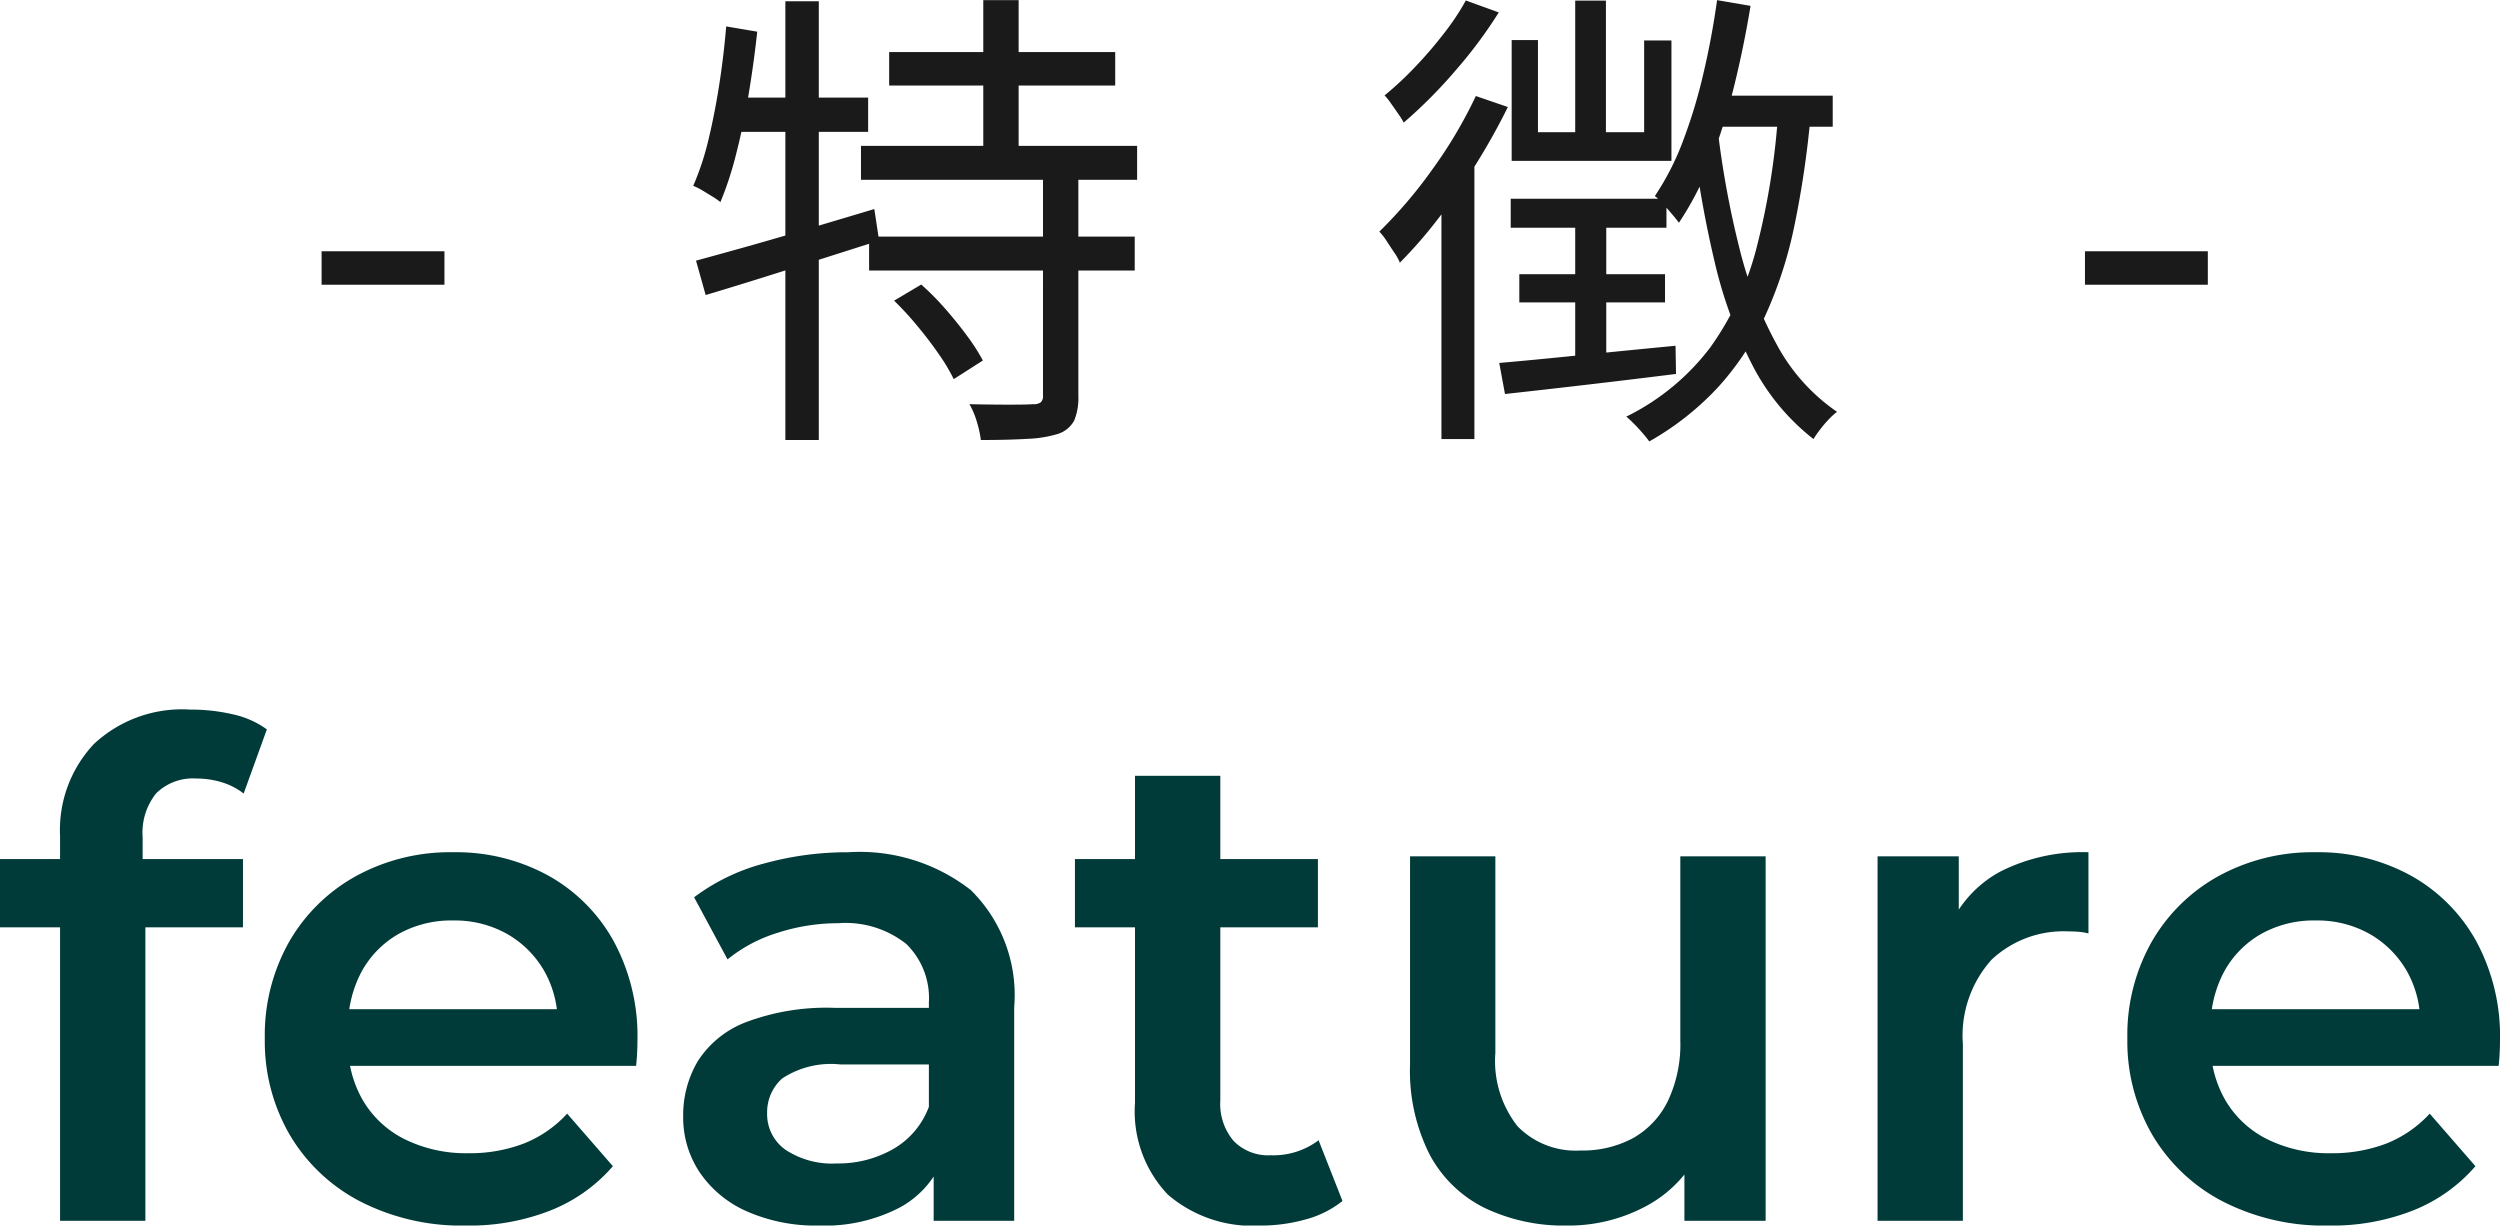
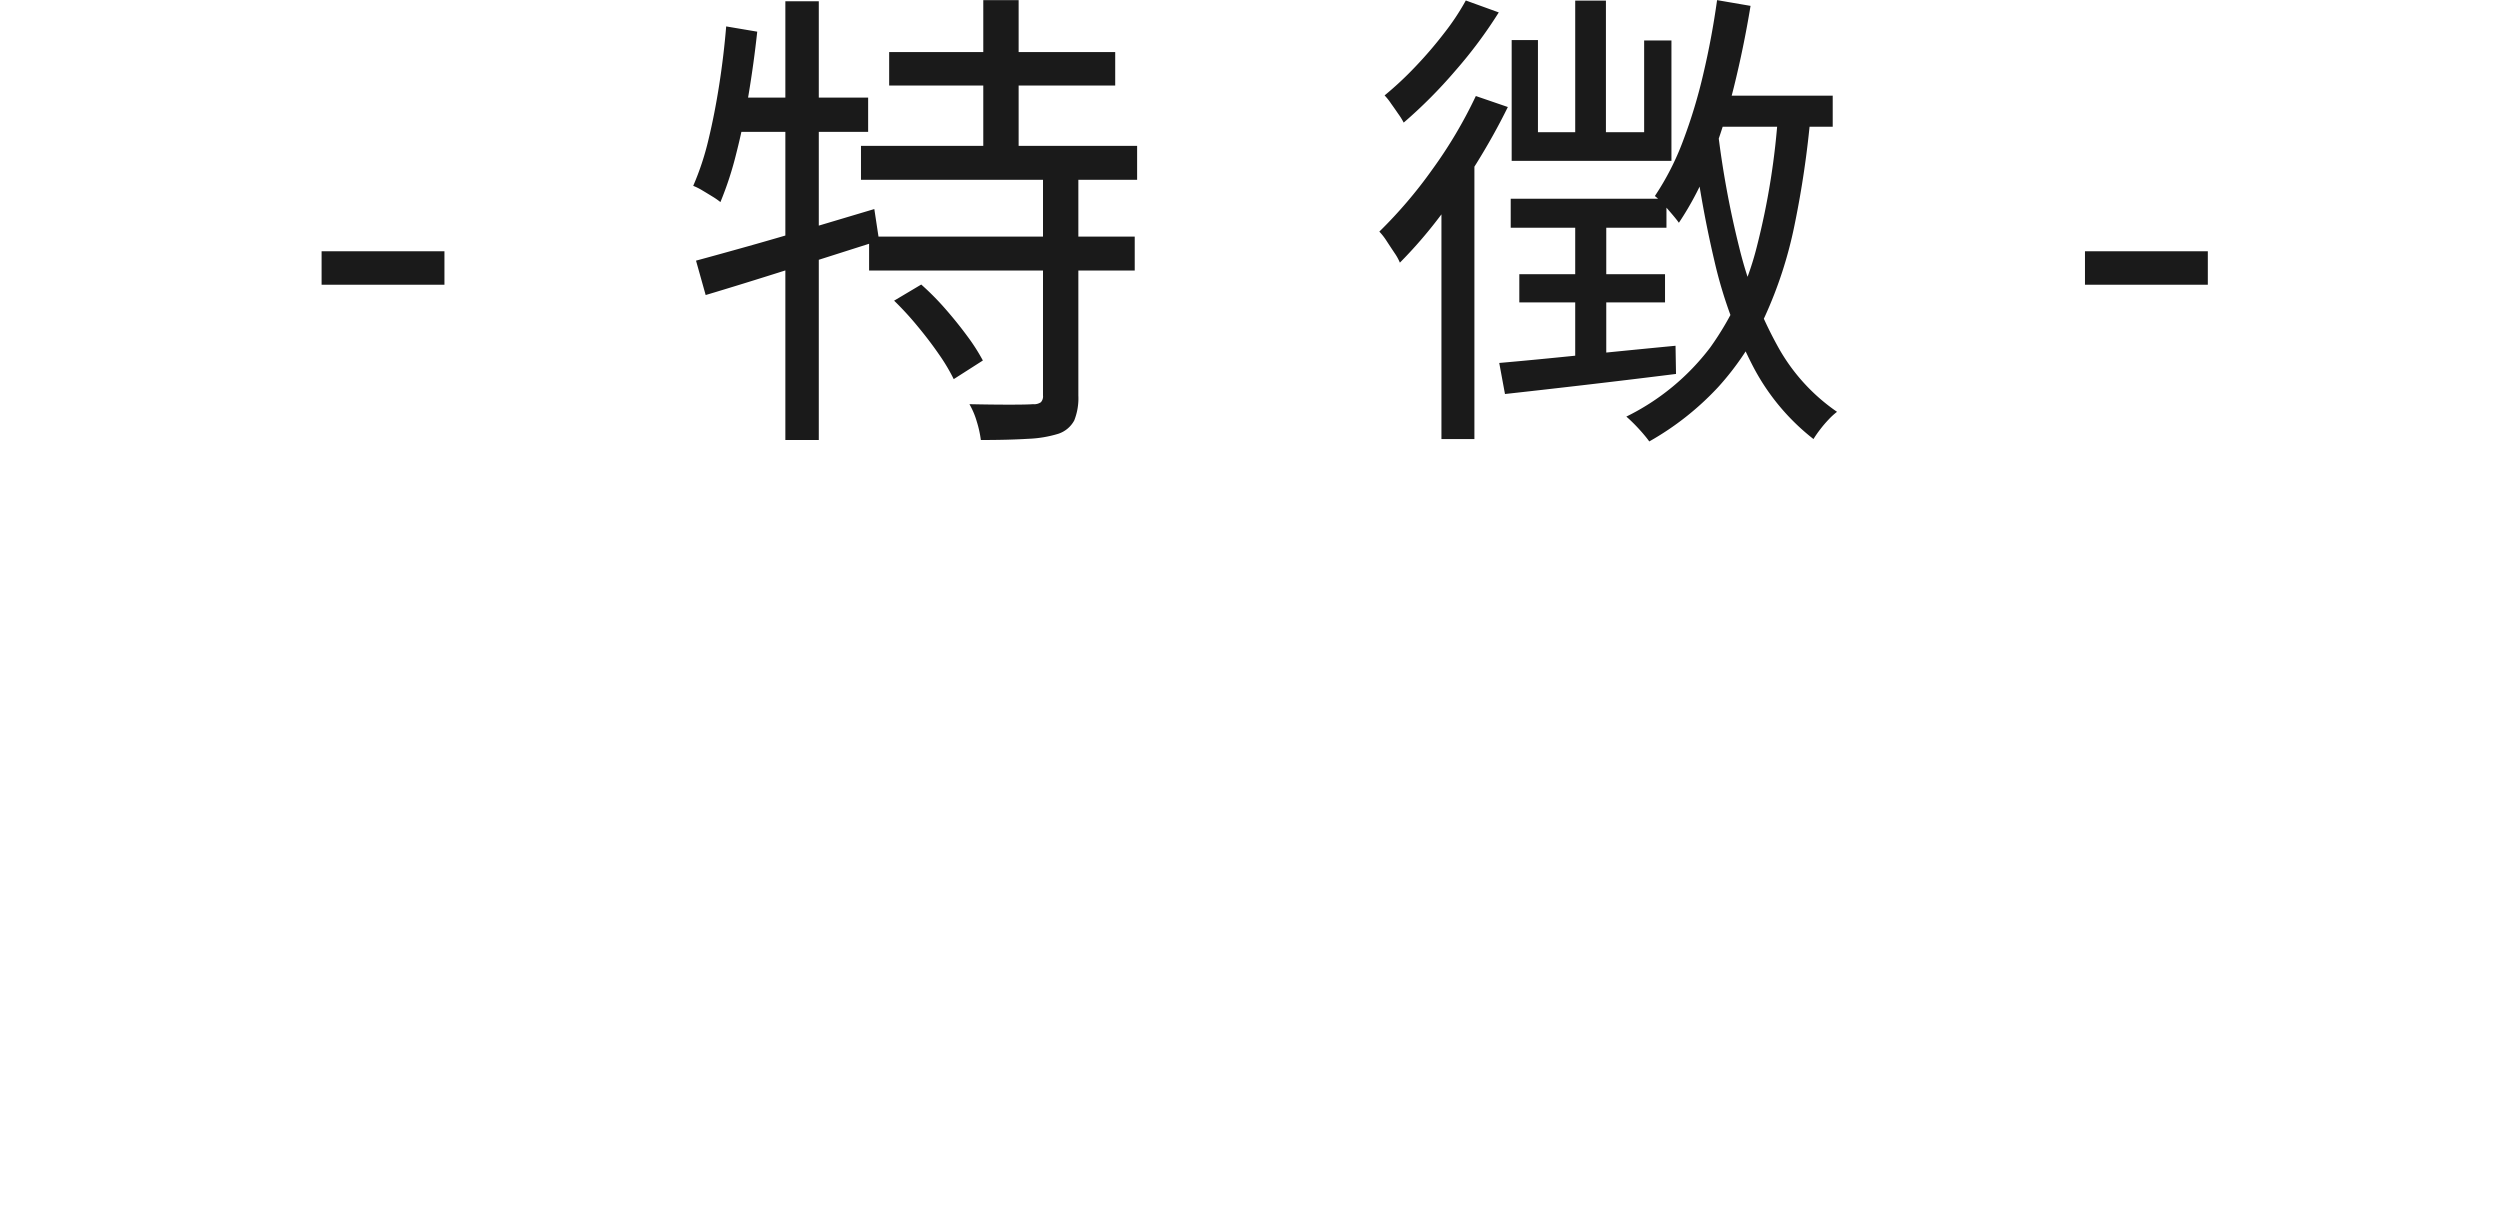
<svg xmlns="http://www.w3.org/2000/svg" width="73.26" height="35.914" viewBox="0 0 73.26 35.914">
  <g id="グループ_35064" data-name="グループ 35064" transform="translate(-1040.22 -4.226)">
-     <path id="パス_52999" data-name="パス 52999" d="M1.98,0V-11.28a3.677,3.677,0,0,1,.99-2.69A3.785,3.785,0,0,1,5.8-14.98a5.4,5.4,0,0,1,1.25.14,2.649,2.649,0,0,1,.99.44l-.68,1.88a1.945,1.945,0,0,0-.64-.33,2.518,2.518,0,0,0-.74-.11,1.534,1.534,0,0,0-1.18.43,1.835,1.835,0,0,0-.4,1.29v1.2l.08,1.12V0ZM.22-8.6v-2H7.34v2ZM13.88.14a6.509,6.509,0,0,1-3.11-.71A5.144,5.144,0,0,1,8.71-2.52a5.453,5.453,0,0,1-.73-2.82,5.558,5.558,0,0,1,.71-2.83,5.1,5.1,0,0,1,1.96-1.93,5.732,5.732,0,0,1,2.85-.7,5.613,5.613,0,0,1,2.78.68A4.923,4.923,0,0,1,18.2-8.2a5.843,5.843,0,0,1,.7,2.92q0,.16-.01.36t-.03.38H9.96V-6.2h7.58l-.98.52a3.069,3.069,0,0,0-.38-1.62,2.926,2.926,0,0,0-1.09-1.1,3.112,3.112,0,0,0-1.59-.4,3.153,3.153,0,0,0-1.61.4,2.835,2.835,0,0,0-1.08,1.11,3.416,3.416,0,0,0-.39,1.67v.4a3.262,3.262,0,0,0,.44,1.7A2.933,2.933,0,0,0,12.1-2.38a4.061,4.061,0,0,0,1.84.4,4.44,4.44,0,0,0,1.62-.28,3.448,3.448,0,0,0,1.28-.88L18.18-1.6A4.705,4.705,0,0,1,16.37-.31,6.479,6.479,0,0,1,13.88.14ZM27.58,0V-2.16l-.14-.46V-6.4a2.213,2.213,0,0,0-.66-1.71,2.861,2.861,0,0,0-2-.61,5.744,5.744,0,0,0-1.77.28,4.348,4.348,0,0,0-1.47.78l-.98-1.82a5.929,5.929,0,0,1,2.05-.99,9.2,9.2,0,0,1,2.47-.33,5.283,5.283,0,0,1,3.59,1.11,4.319,4.319,0,0,1,1.27,3.43V0ZM24.22.14a5.023,5.023,0,0,1-2.1-.41,3.245,3.245,0,0,1-1.39-1.14,2.893,2.893,0,0,1-.49-1.65,3.1,3.1,0,0,1,.43-1.62,2.9,2.9,0,0,1,1.41-1.14,6.7,6.7,0,0,1,2.6-.42h3.1v1.66H24.86a2.6,2.6,0,0,0-1.72.41,1.326,1.326,0,0,0-.44,1.01,1.275,1.275,0,0,0,.54,1.08,2.476,2.476,0,0,0,1.5.4,3.248,3.248,0,0,0,1.65-.42,2.381,2.381,0,0,0,1.05-1.24l.42,1.5A2.779,2.779,0,0,1,26.57-.38,4.771,4.771,0,0,1,24.22.14Zm12.94,0a3.8,3.8,0,0,1-2.72-.91,3.535,3.535,0,0,1-.96-2.69v-9.58h2.5v9.52a1.669,1.669,0,0,0,.39,1.18,1.414,1.414,0,0,0,1.09.42,2.2,2.2,0,0,0,1.4-.44l.7,1.78a2.937,2.937,0,0,1-1.08.54A4.852,4.852,0,0,1,37.16.14ZM31.72-8.6v-2h7.12v2ZM46.14.14a5.385,5.385,0,0,1-2.4-.51,3.66,3.66,0,0,1-1.62-1.56,5.433,5.433,0,0,1-.58-2.65v-6.1h2.5v5.76a3.094,3.094,0,0,0,.65,2.15,2.382,2.382,0,0,0,1.85.71,3.109,3.109,0,0,0,1.53-.36A2.5,2.5,0,0,0,49.09-3.5a3.866,3.866,0,0,0,.37-1.78v-5.4h2.5V0H49.58V-2.88L50-2A3.676,3.676,0,0,1,48.42-.41,4.8,4.8,0,0,1,46.14.14ZM55.24,0V-10.68h2.38v2.94l-.28-.86a3.378,3.378,0,0,1,1.51-1.64,5.331,5.331,0,0,1,2.57-.56v2.38a1.759,1.759,0,0,0-.3-.05q-.14-.01-.28-.01a3.075,3.075,0,0,0-2.26.83,3.328,3.328,0,0,0-.84,2.47V0ZM68.46.14a6.509,6.509,0,0,1-3.11-.71,5.144,5.144,0,0,1-2.06-1.95,5.453,5.453,0,0,1-.73-2.82,5.558,5.558,0,0,1,.71-2.83,5.1,5.1,0,0,1,1.96-1.93,5.732,5.732,0,0,1,2.85-.7,5.613,5.613,0,0,1,2.78.68A4.923,4.923,0,0,1,72.78-8.2a5.843,5.843,0,0,1,.7,2.92q0,.16-.01.36t-.03.38h-8.9V-6.2h7.58l-.98.52a3.069,3.069,0,0,0-.38-1.62,2.926,2.926,0,0,0-1.09-1.1,3.112,3.112,0,0,0-1.59-.4,3.153,3.153,0,0,0-1.61.4,2.835,2.835,0,0,0-1.08,1.11A3.416,3.416,0,0,0,65-5.62v.4a3.262,3.262,0,0,0,.44,1.7,2.933,2.933,0,0,0,1.24,1.14,4.061,4.061,0,0,0,1.84.4,4.44,4.44,0,0,0,1.62-.28,3.448,3.448,0,0,0,1.28-.88L72.76-1.6A4.705,4.705,0,0,1,70.95-.31,6.479,6.479,0,0,1,68.46.14Z" transform="translate(1040 40)" fill="#003b39" />
    <path id="パス_52998" data-name="パス 52998" d="M.644-3.43v-.98h3.6v.98Zm16.632-6.818H23.9v.98H17.276ZM16.45-7.5h8.092v.994H16.45Zm.238,2.66h7.784v.994H16.688Zm3.346-6.93H21.07v4.8H20.034Zm1.75,5.11H22.82V-.182A1.758,1.758,0,0,1,22.7.546a.822.822,0,0,1-.469.392,3.46,3.46,0,0,1-.889.147q-.567.035-1.379.035a3.169,3.169,0,0,0-.119-.539A2.273,2.273,0,0,0,19.628.07q.644.014,1.169.014T21.49.07a.355.355,0,0,0,.231-.056.253.253,0,0,0,.063-.2Zm-4.368,3.7.8-.476a7.872,7.872,0,0,1,.707.714q.343.392.637.791a5.654,5.654,0,0,1,.462.721l-.854.546a5.48,5.48,0,0,0-.434-.728q-.28-.406-.623-.819A9.066,9.066,0,0,0,17.416-2.968Zm-5.8-1.176q.672-.182,1.519-.42t1.806-.525l1.9-.567.14.924-2.66.847q-1.344.427-2.422.749Zm2.618-7.6h.98V1.12h-.98ZM12.5-11l.91.154q-.1.924-.252,1.834T12.8-7.294a9.883,9.883,0,0,1-.469,1.442,2.085,2.085,0,0,0-.231-.161q-.147-.091-.3-.182a1.751,1.751,0,0,0-.266-.133,7.989,7.989,0,0,0,.448-1.358q.182-.756.315-1.61T12.5-11Zm.1,2.086h4.06V-7.91H12.432Zm28.812-.056h3.514v.91H41.174Zm.126-2.8.98.168q-.2,1.218-.49,2.387a18.367,18.367,0,0,1-.686,2.177,8.969,8.969,0,0,1-.924,1.792q-.07-.1-.2-.252t-.259-.3a1.794,1.794,0,0,0-.245-.231,7.831,7.831,0,0,0,.826-1.617,15.2,15.2,0,0,0,.595-1.967Q41.384-10.668,41.538-11.774Zm-4.158.014h.9v4.326h-.9ZM35.518-10.6h.77v2.7H39.4v-2.688h.8v3.528H35.518ZM35.49-5.95h4.564V-5.1H35.49Zm.252,2.212h4.27v.826h-4.27Zm-.588,2.6q.966-.084,2.338-.224t2.828-.28l.014.826q-1.344.168-2.667.322t-2.345.266Zm2.226-4.41h.91v4.508l-.91.112Zm4.172-2.45a27.462,27.462,0,0,0,.637,3.486A11.676,11.676,0,0,0,43.3-1.652,5.6,5.6,0,0,0,45.052.294a2.019,2.019,0,0,0-.245.224,3.473,3.473,0,0,0-.245.287,3.148,3.148,0,0,0-.2.287,6.52,6.52,0,0,1-1.792-2.17,13.073,13.073,0,0,1-1.113-3.059,32.6,32.6,0,0,1-.651-3.745Zm1.778-.5.952.07A28.445,28.445,0,0,1,43.8-5.145,12.311,12.311,0,0,1,42.938-2.5,8.165,8.165,0,0,1,41.566-.427,8.367,8.367,0,0,1,39.55,1.162q-.07-.1-.189-.238T39.109.651q-.133-.133-.231-.217a6.9,6.9,0,0,0,2.457-2.023A8.721,8.721,0,0,0,42.7-4.536,21.624,21.624,0,0,0,43.33-8.5ZM34.174-11.76l.966.35A13.41,13.41,0,0,1,33.866-9.7a14.093,14.093,0,0,1-1.512,1.519,2,2,0,0,0-.161-.259q-.1-.147-.21-.3a1.687,1.687,0,0,0-.189-.238,9.846,9.846,0,0,0,.9-.84,11.988,11.988,0,0,0,.847-.987A6.981,6.981,0,0,0,34.174-11.76Zm.294,2.8.938.322q-.406.826-.924,1.659T33.39-5.4a13.371,13.371,0,0,1-1.148,1.323,1.466,1.466,0,0,0-.154-.28q-.112-.168-.231-.35a1.782,1.782,0,0,0-.217-.28A13.437,13.437,0,0,0,33.187-6.8,13.427,13.427,0,0,0,34.468-8.96ZM33.46-6.4l.952-.966.014.014V1.092H33.46ZM52.318-3.43v-.98h3.6v.98Z" transform="translate(1049 16)" fill="#1a1a1a" />
  </g>
</svg>